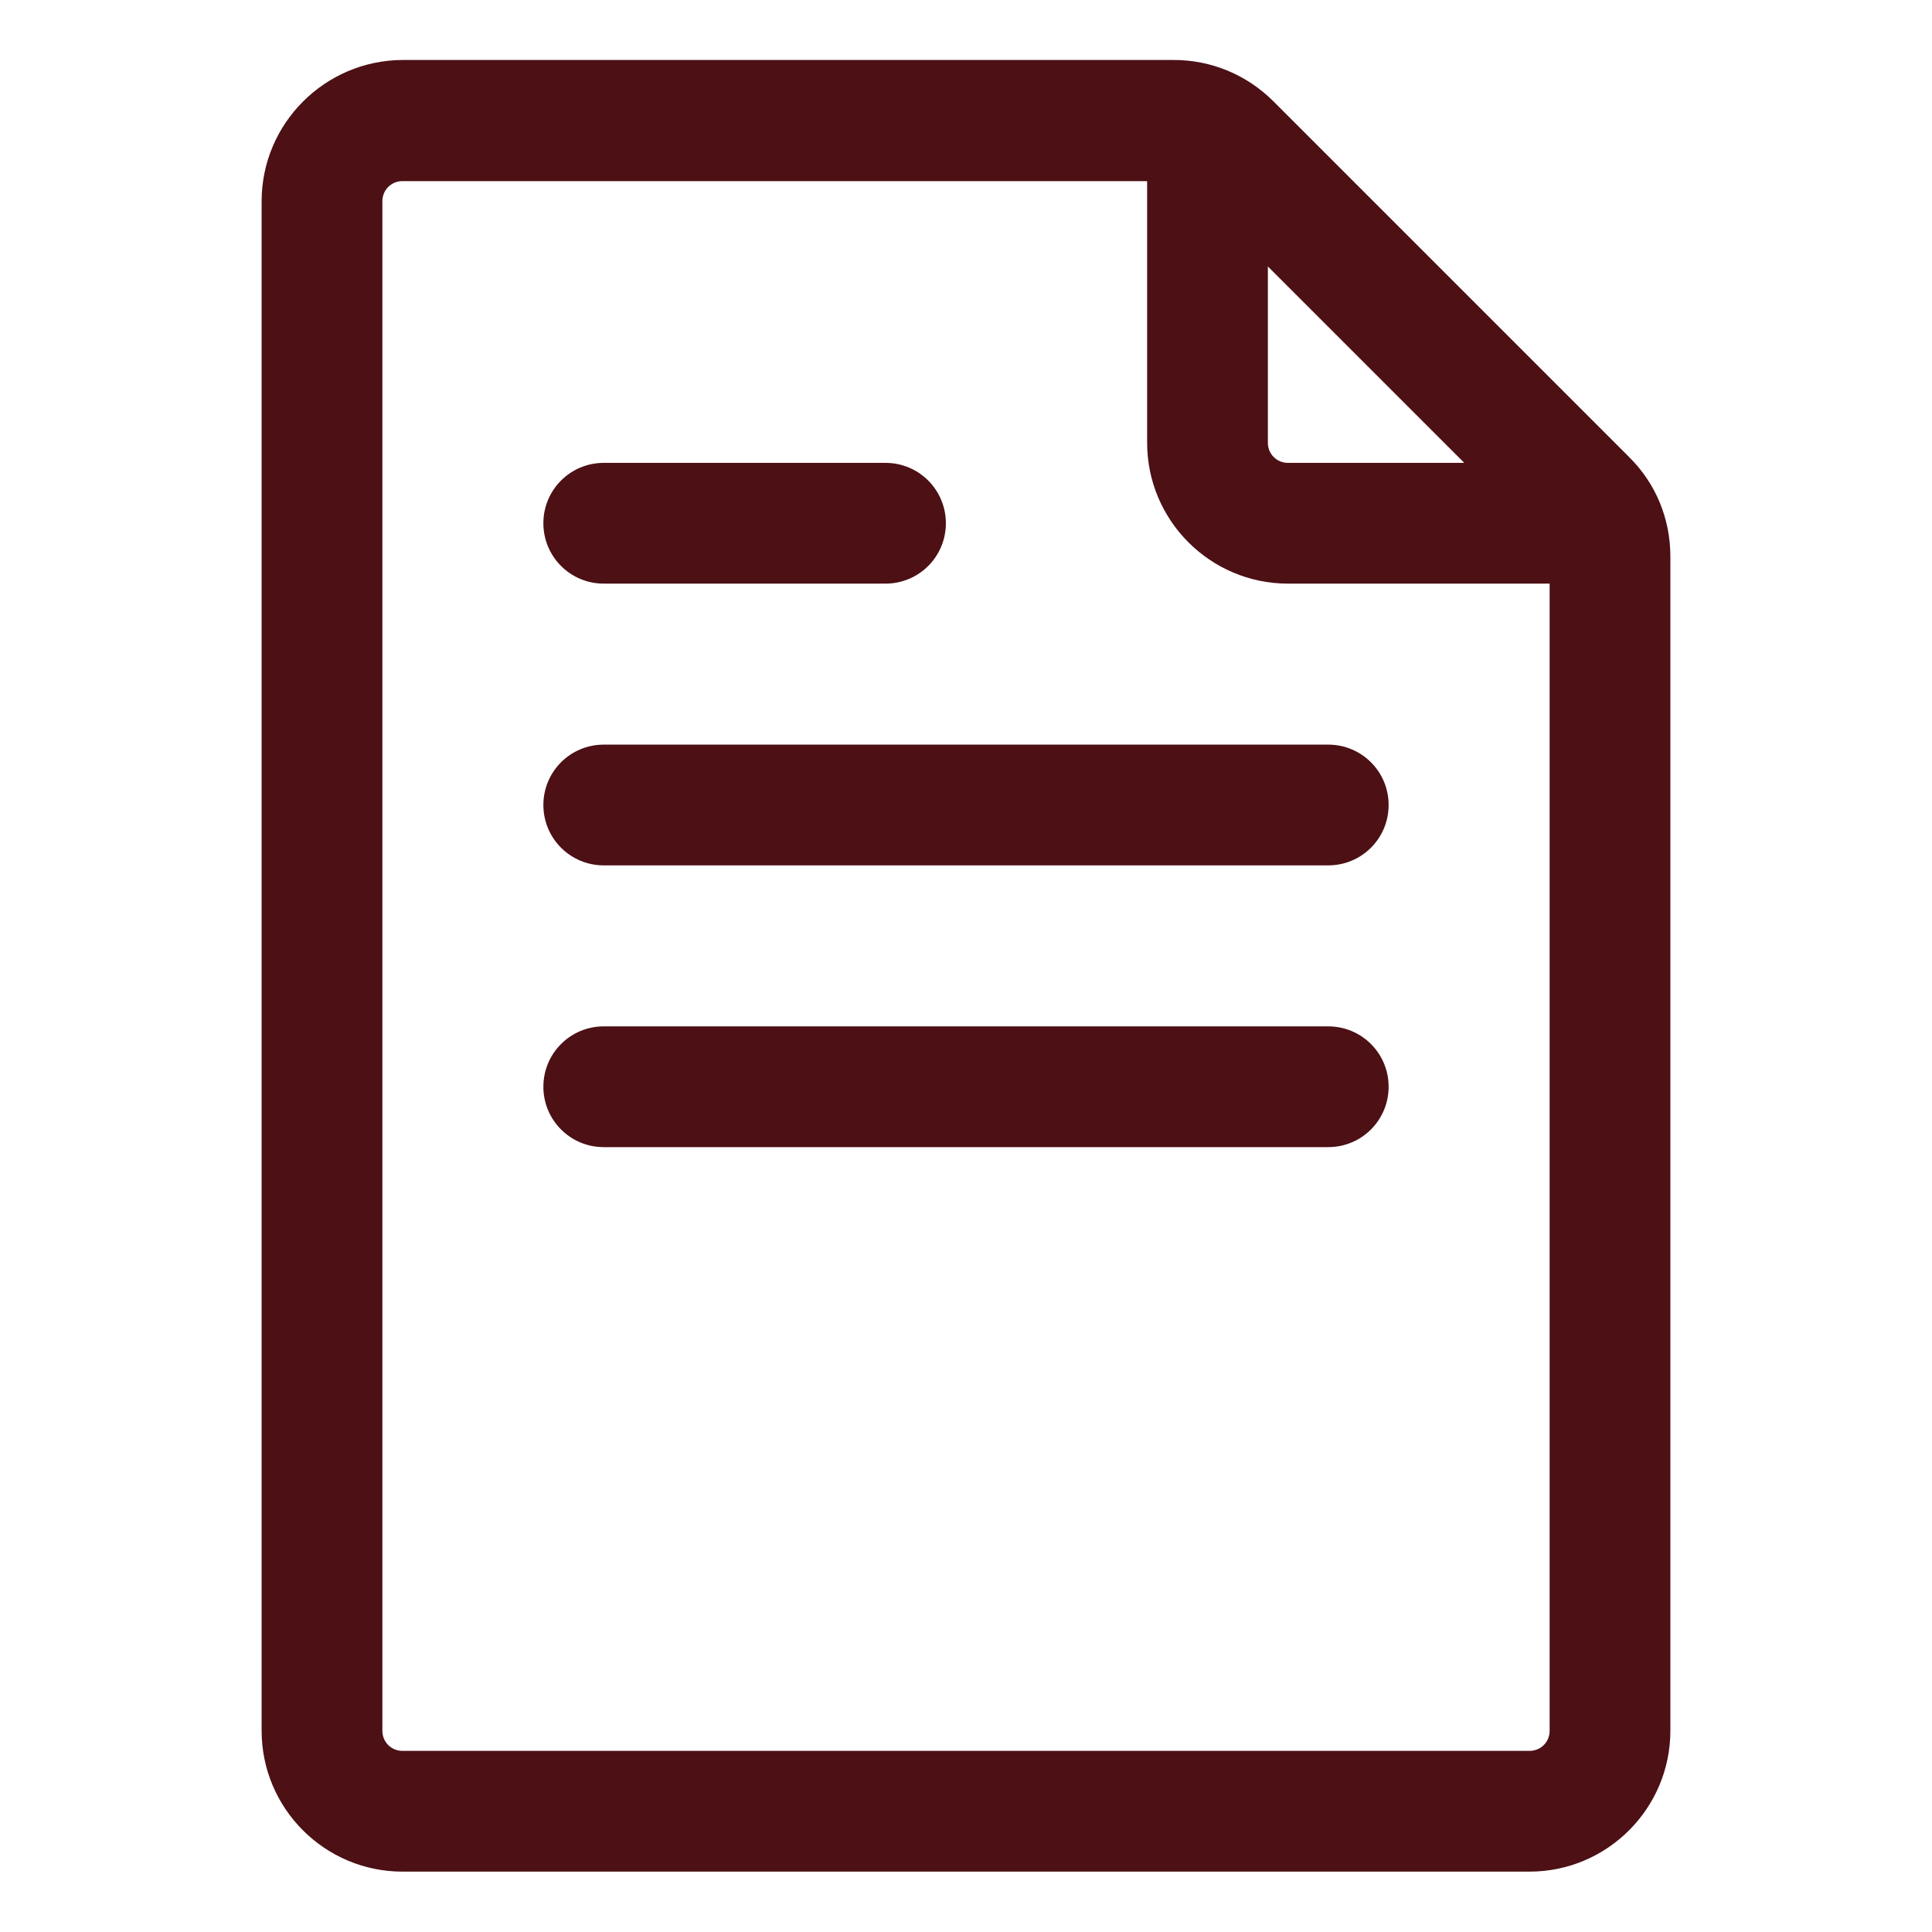
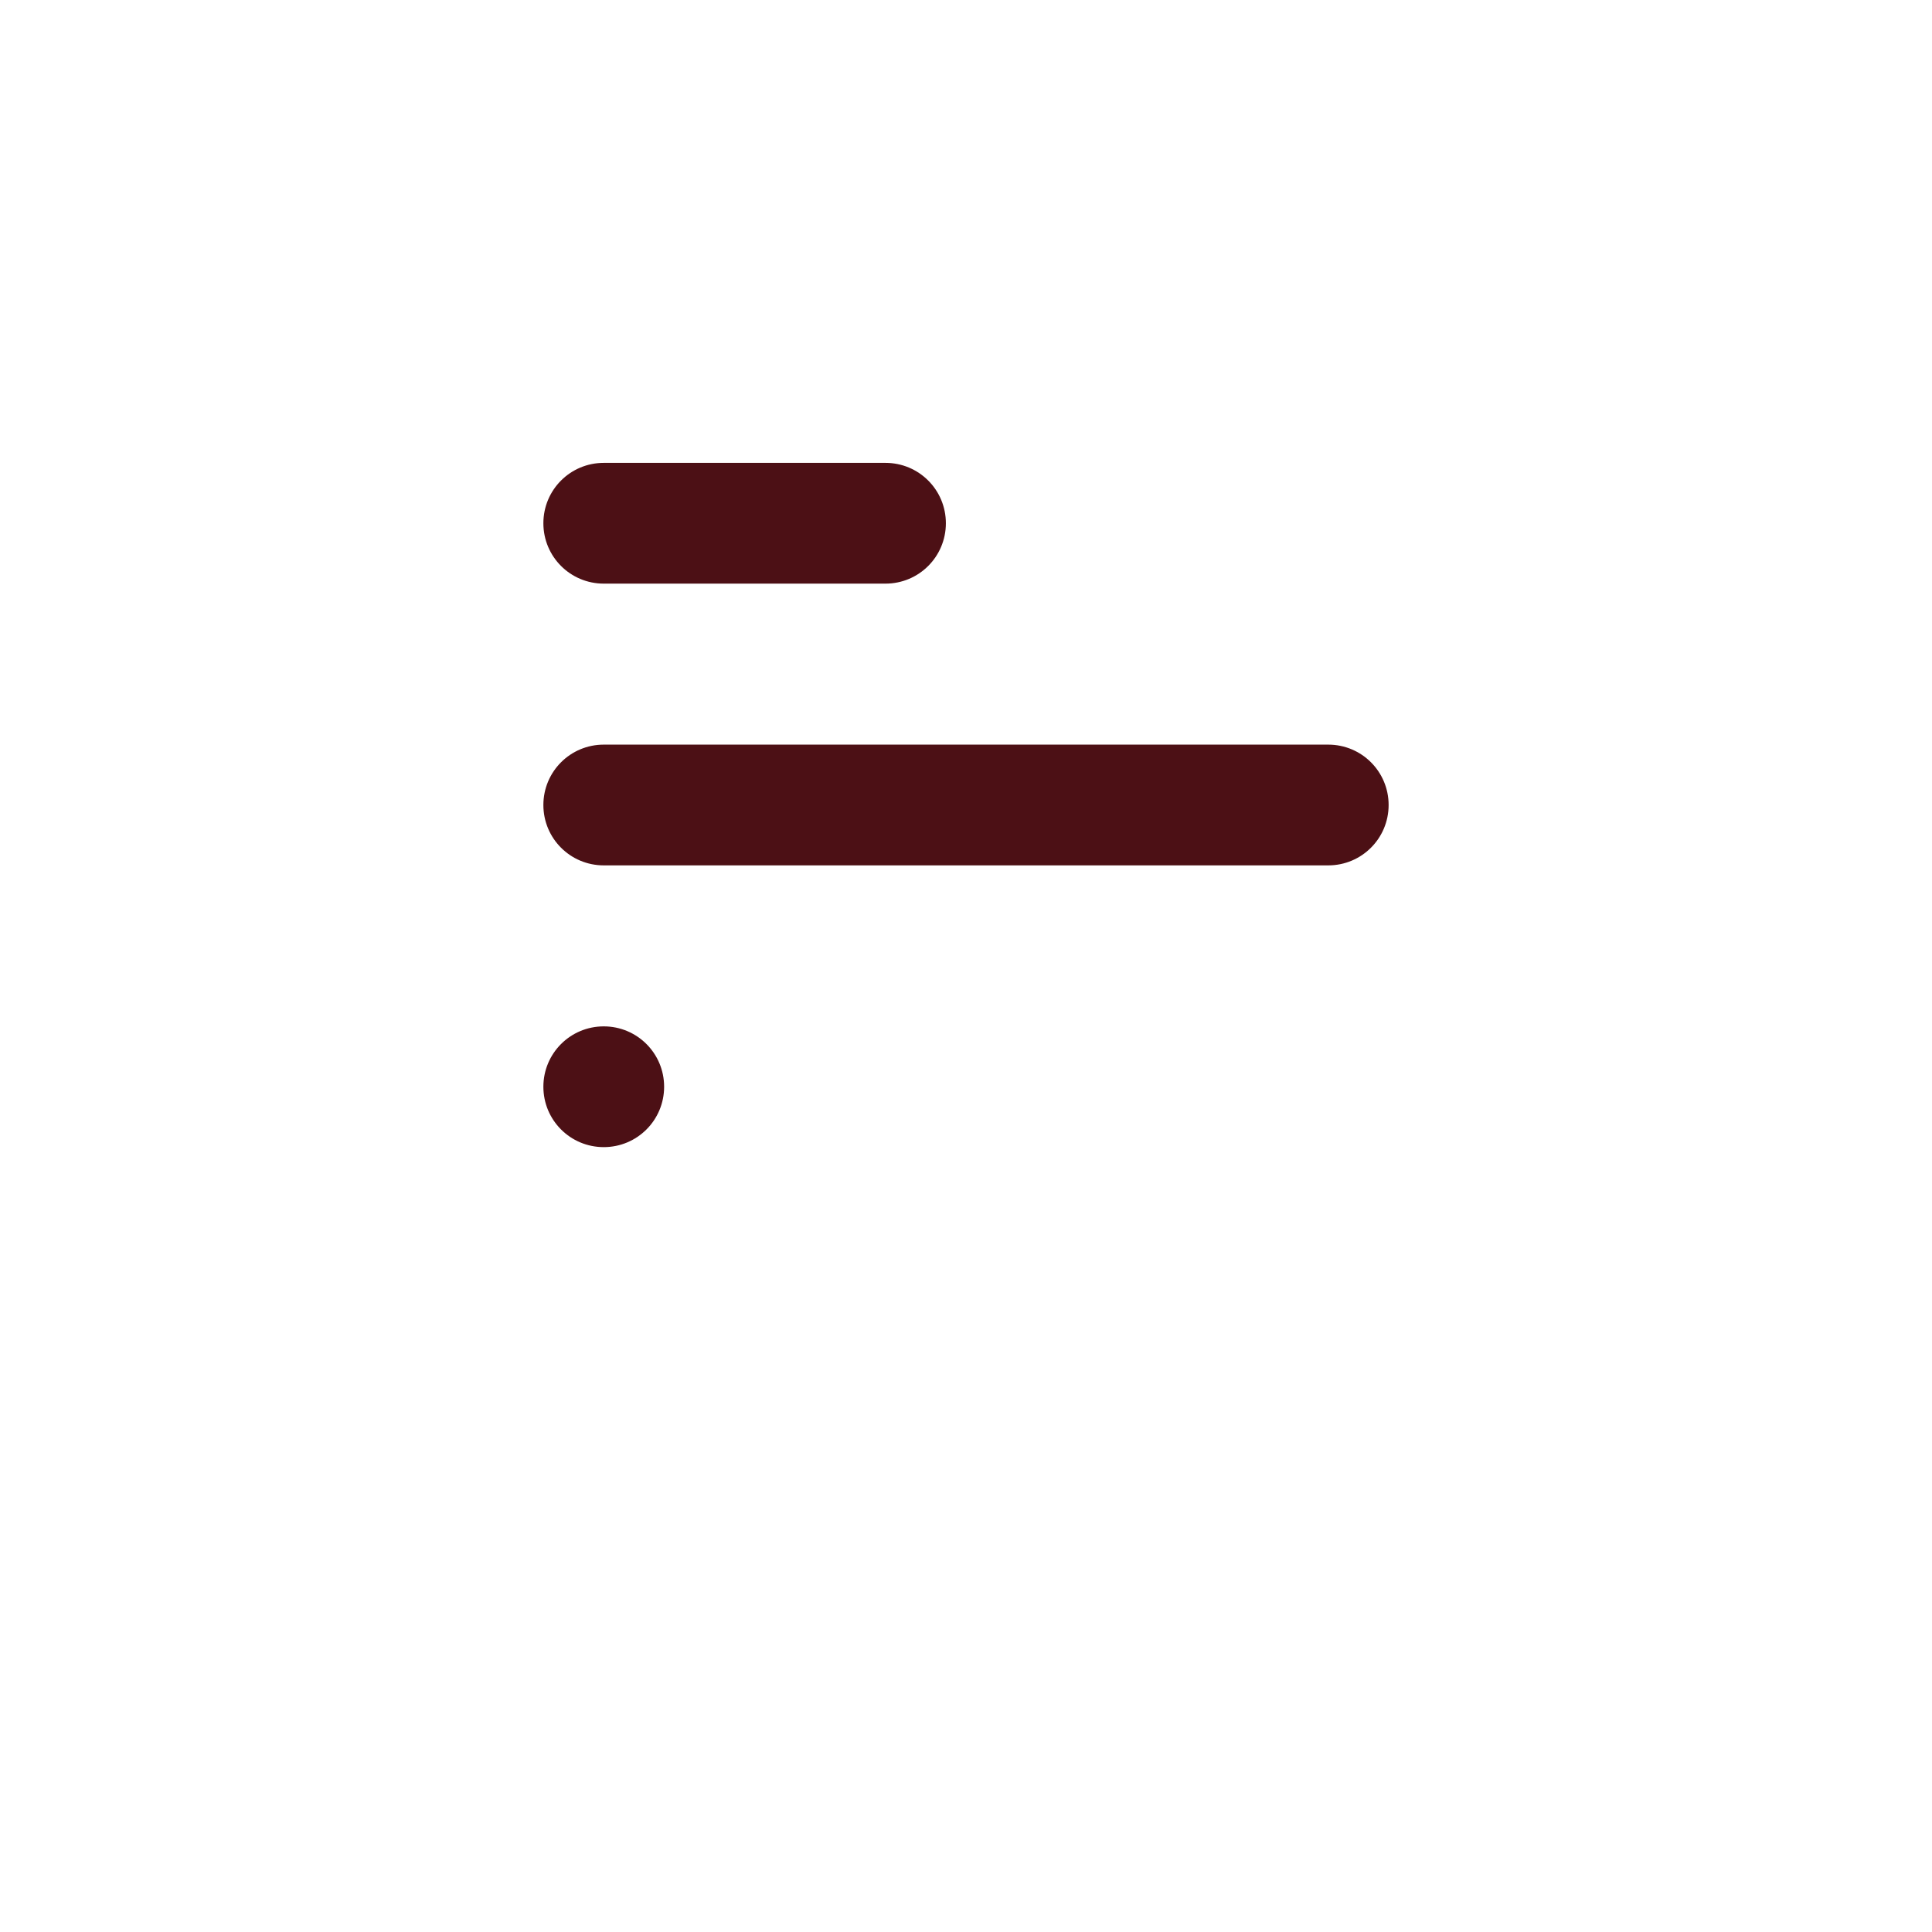
<svg xmlns="http://www.w3.org/2000/svg" enable-background="new 0 0 48 48" viewBox="0 0 48 48">
  <g fill="#4c1015">
    <path d="m15 14.5h7c.83 0 1.5-.67 1.5-1.5s-.67-1.5-1.5-1.5h-7c-.83 0-1.5.67-1.5 1.5s.67 1.5 1.5 1.5z" />
    <path d="m33 18.5h-18c-.83 0-1.5.67-1.5 1.5s.67 1.5 1.5 1.5h18c.83 0 1.5-.67 1.5-1.5s-.67-1.5-1.5-1.5z" />
-     <path d="m33 25.5h-18c-.83 0-1.5.67-1.5 1.5s.67 1.5 1.5 1.5h18c.83 0 1.5-.67 1.5-1.5s-.67-1.5-1.5-1.5z" />
-     <path d="m40.47 11.35-8.83-8.83c-.66-.66-1.54-1.03-2.48-1.03h-19.16c-1.93.01-3.5 1.58-3.5 3.51v38c0 1.93 1.57 3.5 3.5 3.5h28c1.93 0 3.5-1.57 3.5-3.5v-29.17c0-.94-.36-1.82-1.03-2.48zm-4.09.15h-4.38c-.28 0-.5-.22-.5-.5v-4.38zm1.62 32h-28c-.28 0-.5-.22-.5-.5v-38c0-.28.22-.5.5-.5h18.5v6.5c0 1.93 1.57 3.5 3.5 3.5h6.5v28.5c0 .28-.22.5-.5.5z" />
+     <path d="m33 25.5h-18c-.83 0-1.5.67-1.5 1.5s.67 1.5 1.5 1.5c.83 0 1.5-.67 1.5-1.5s-.67-1.5-1.5-1.5z" />
  </g>
</svg>